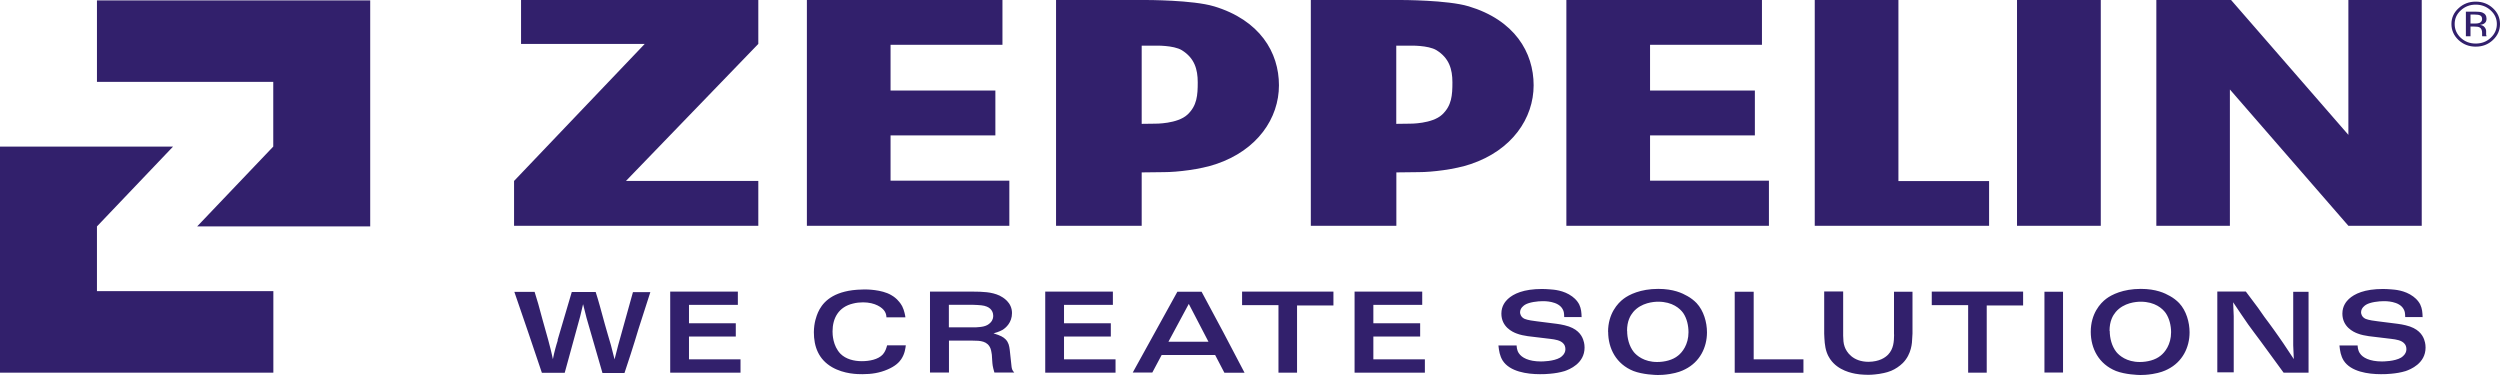
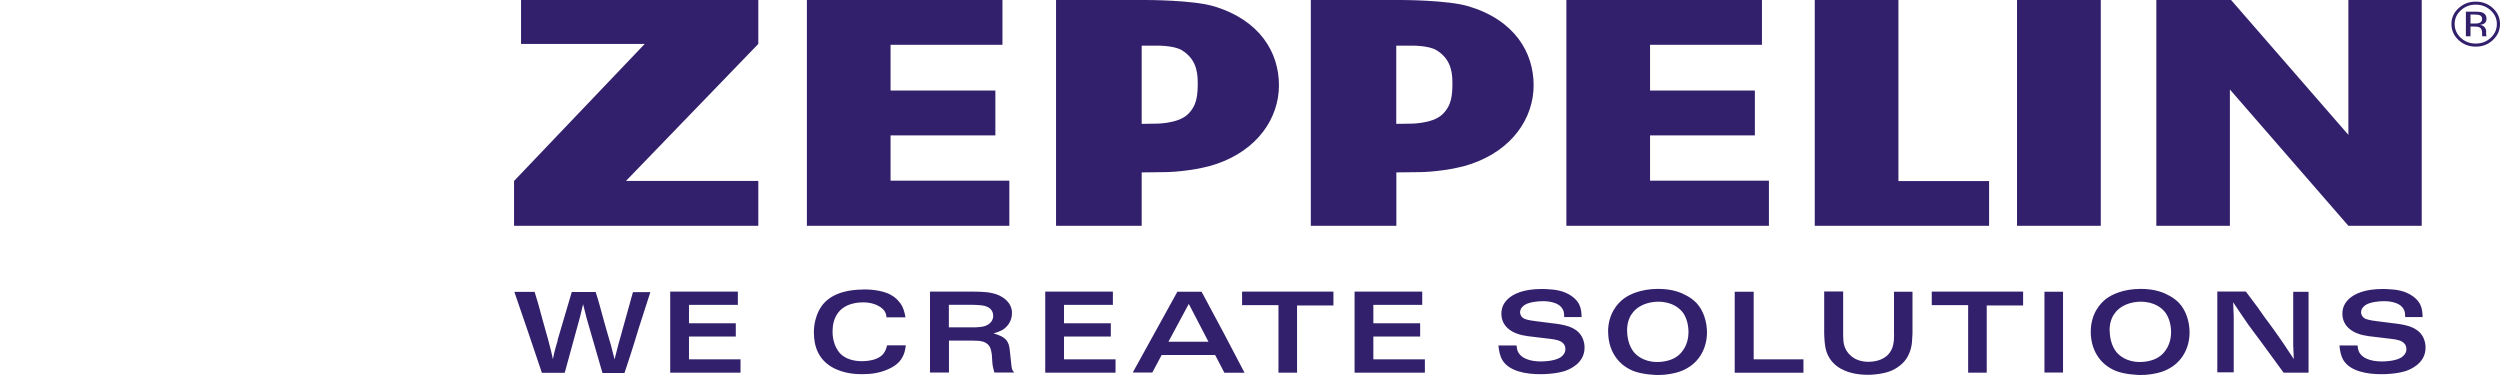
<svg xmlns="http://www.w3.org/2000/svg" fill="none" height="100%" overflow="visible" preserveAspectRatio="none" style="display: block;" viewBox="0 0 287 44" width="100%">
  <g id="Vector">
    <path d="M168.577 0.72C166.195 0 160.833 0 160.833 0H150.482V25.92H160.302V19.792C161.341 19.771 162.334 19.761 162.899 19.761C164.366 19.761 167.007 19.458 168.825 18.842C173.588 17.245 176.061 13.571 176.061 9.792C176.061 6.013 173.882 2.307 168.588 0.72M165.551 13.163C164.4 14.228 161.871 14.197 161.871 14.197L160.291 14.218V5.24H161.871C161.871 5.24 163.948 5.178 164.908 5.762C166.364 6.66 166.737 7.954 166.737 9.447C166.737 10.94 166.658 12.13 165.551 13.163ZM179.819 0H202.272V5.146H189.426V10.397H201.459V15.543H189.426V20.742H203.073V25.92H179.819V0ZM139.34 0.72C136.959 0 131.585 0 131.585 0H121.234V25.92H131.066V19.792C132.105 19.771 133.087 19.761 133.651 19.761C135.119 19.761 137.771 19.458 139.589 18.842C144.352 17.245 146.824 13.571 146.824 9.792C146.824 6.013 144.634 2.307 139.352 0.72M136.315 13.163C135.164 14.228 132.635 14.197 132.635 14.197L131.066 14.218V5.24H132.635C132.635 5.24 134.712 5.178 135.672 5.762C137.128 6.66 137.5 7.954 137.5 9.447C137.5 10.94 137.421 12.13 136.315 13.163ZM92.63 0H115.082V5.146H102.236V10.397H114.269V15.543H102.236V20.742H115.872V25.92H92.63V0ZM208.333 0H217.939V20.784H228.347V25.92H208.333V0ZM231.553 0H241.17V25.92H231.553V0ZM256.127 0L269.594 15.481V0H278.015V25.92H269.594L255.992 10.272V25.92H247.548V0H256.127ZM59.816 0H87.054V5.042L71.86 20.773H87.054V25.92H59.014V20.773L74.016 5.042H59.816V0ZM284.212 0.532C284.878 0.532 285.454 0.752 285.928 1.19C286.402 1.618 286.639 2.14 286.639 2.756C286.639 3.372 286.402 3.904 285.928 4.343C285.465 4.781 284.889 5 284.212 5C283.535 5 282.97 4.781 282.496 4.343C282.033 3.904 281.796 3.382 281.796 2.756C281.796 2.13 282.033 1.618 282.496 1.19C282.97 0.752 283.546 0.532 284.212 0.532ZM287 2.756C287 2.046 286.729 1.441 286.187 0.94C285.645 0.438 284.979 0.188 284.212 0.188C283.444 0.188 282.79 0.438 282.248 0.94C281.695 1.441 281.424 2.046 281.424 2.756C281.424 3.466 281.695 4.082 282.236 4.593C282.778 5.094 283.433 5.355 284.212 5.355C284.991 5.355 285.645 5.105 286.187 4.593C286.729 4.082 287 3.476 287 2.756ZM284.946 2.192C284.946 2.411 284.833 2.558 284.618 2.641C284.505 2.683 284.325 2.704 284.099 2.704H283.614V1.67H284.076C284.381 1.67 284.596 1.702 284.731 1.775C284.867 1.848 284.946 1.983 284.946 2.192ZM283.083 1.326V4.165H283.614V3.048H284.043C284.336 3.048 284.539 3.079 284.652 3.142C284.855 3.247 284.946 3.466 284.946 3.789V4.102C284.946 4.102 284.957 4.123 284.957 4.134C284.957 4.134 284.957 4.155 284.957 4.165H285.454V4.134C285.454 4.134 285.42 4.061 285.408 3.988C285.408 3.915 285.408 3.842 285.408 3.779V3.57C285.408 3.424 285.352 3.278 285.239 3.132C285.126 2.986 284.957 2.892 284.709 2.86C284.9 2.829 285.047 2.787 285.149 2.725C285.352 2.61 285.454 2.422 285.454 2.161C285.454 1.806 285.295 1.566 284.979 1.441C284.799 1.367 284.517 1.336 284.144 1.336H283.072L283.083 1.326Z" fill="#32206C" />
-     <path d="M0 16.827V42.779H31.381V33.425H11.13V25.993L19.867 16.827H0ZM42.5 0.042V25.993H22.633L31.37 16.827V9.395H11.13V0.042H42.511H42.5Z" fill="#32206C" />
    <path d="M278.116 36.432C278.105 35.889 278.071 35.45 277.845 34.96C277.732 34.751 277.541 34.407 277.044 34.041C276.051 33.3 274.865 33.248 274.482 33.217C274.177 33.196 273.883 33.175 273.567 33.175C271.445 33.175 270.294 33.728 269.65 34.323C269.391 34.574 268.905 35.096 268.905 36.004C268.905 37.517 270.169 38.112 270.666 38.29C271.061 38.446 271.524 38.53 271.942 38.593L274.549 38.906C275.035 38.968 275.712 39.052 276.039 39.459C276.13 39.553 276.254 39.762 276.254 40.065C276.254 40.2 276.242 40.44 276.039 40.701C275.938 40.837 275.791 40.962 275.644 41.056C274.888 41.495 273.578 41.495 273.443 41.495C272.021 41.495 271.219 41.046 270.914 40.555C270.666 40.211 270.666 39.772 270.655 39.657H268.567C268.634 40.284 268.713 40.837 269.052 41.39C269.865 42.664 271.84 42.956 273.33 42.956C273.736 42.956 274.132 42.946 274.515 42.904C275.091 42.852 275.599 42.768 276.163 42.601C276.705 42.413 278.455 41.735 278.455 39.898C278.455 39.449 278.342 39.114 278.286 38.958C278.082 38.415 277.597 37.674 276.163 37.34C275.859 37.256 275.565 37.225 275.249 37.173L273.014 36.891C272.642 36.849 271.93 36.755 271.58 36.609C271.14 36.411 271.05 36.035 271.05 35.858C271.05 35.356 271.49 35.064 271.626 34.981C272.111 34.688 273.07 34.574 273.657 34.574C273.782 34.574 275.475 34.532 275.96 35.534C276.073 35.743 276.107 35.931 276.118 36.4H278.139L278.116 36.432ZM254.547 33.457V42.747H256.432V36.296L256.364 34.699L257.324 36.129C257.583 36.494 257.82 36.87 258.091 37.246C258.531 37.862 259.006 38.478 259.468 39.104C259.909 39.709 260.36 40.325 260.812 40.941C261.252 41.547 261.703 42.163 262.155 42.779H265.022V33.498H263.261V39.636L263.329 41.223L262.144 39.438C261.771 38.906 261.41 38.363 261.026 37.841C260.687 37.361 260.315 36.87 259.965 36.4C259.705 36.045 259.468 35.701 259.22 35.336C258.78 34.73 258.283 34.093 257.82 33.467H254.547V33.457ZM242.175 37.987C242.175 36.849 242.559 36.212 242.886 35.816C243.812 34.73 245.257 34.636 245.753 34.636C247.401 34.636 248.259 35.43 248.62 35.931C249.049 36.557 249.241 37.382 249.241 38.144C249.241 39.574 248.508 40.461 248.056 40.816C247.435 41.338 246.498 41.557 245.64 41.557C244.139 41.557 243.292 40.816 242.965 40.419C242.423 39.741 242.198 38.801 242.198 37.987M240.019 38.092C240.019 40.012 240.945 41.797 242.92 42.591C243.981 42.998 245.437 43.05 245.719 43.05C246.002 43.05 246.464 43.04 247.108 42.935C248 42.789 248.496 42.58 248.858 42.392C250.551 41.547 251.363 39.877 251.363 38.154C251.363 37.006 250.991 35.67 250.167 34.793C249.862 34.48 249.512 34.208 249.117 33.989C248.53 33.655 247.526 33.164 245.765 33.164C243.721 33.164 242.412 33.833 241.802 34.292C241.114 34.803 240.019 36.014 240.019 38.092ZM234.702 42.768H236.836V33.488H234.702V42.768ZM221.766 33.467V35.033H225.943V42.779H228.076V35.064H232.253V33.477H221.766V33.467ZM217.443 38.394C217.431 39.229 217.386 40.044 216.754 40.712C216.416 41.056 215.761 41.516 214.519 41.536C212.69 41.536 211.968 40.398 211.765 39.803C211.618 39.417 211.607 38.968 211.595 38.54V33.457H209.417V38.311C209.451 39.01 209.462 39.73 209.699 40.419C209.925 41.077 210.275 41.474 210.489 41.693C211.516 42.737 213.04 42.925 213.492 42.977C213.763 43.008 214.203 43.029 214.485 43.029C215.016 43.029 215.569 42.946 215.727 42.925C215.941 42.883 216.517 42.81 217.104 42.57C217.601 42.361 218.075 42.037 218.447 41.672C219.463 40.639 219.508 39.302 219.52 38.854C219.531 38.655 219.554 38.467 219.554 38.29V33.488H217.431V38.415L217.443 38.394ZM199.145 33.488V42.789H207.035V41.255H201.323V33.488H199.145ZM186.784 37.987C186.784 36.849 187.168 36.212 187.495 35.816C188.421 34.73 189.866 34.636 190.363 34.636C192.011 34.636 192.869 35.43 193.23 35.931C193.659 36.557 193.839 37.382 193.839 38.144C193.839 39.574 193.106 40.461 192.654 40.816C192.033 41.338 191.096 41.557 190.238 41.557C188.737 41.557 187.89 40.816 187.563 40.419C187.021 39.741 186.796 38.801 186.796 37.987M184.617 38.092C184.617 40.012 185.543 41.797 187.518 42.591C188.579 42.998 190.035 43.05 190.317 43.05C190.6 43.05 191.062 43.04 191.706 42.935C192.598 42.789 193.094 42.58 193.456 42.392C195.149 41.547 195.961 39.877 195.961 38.154C195.961 37.006 195.589 35.67 194.765 34.793C194.46 34.48 194.11 34.208 193.715 33.989C193.128 33.655 192.123 33.164 190.363 33.164C188.319 33.164 187.01 33.833 186.4 34.292C185.712 34.803 184.606 36.014 184.606 38.092M181.569 36.432C181.558 35.889 181.524 35.45 181.298 34.96C181.185 34.751 180.993 34.407 180.497 34.041C179.503 33.3 178.318 33.248 177.934 33.217C177.63 33.196 177.336 33.175 177.02 33.175C174.898 33.175 173.746 33.728 173.103 34.323C172.843 34.574 172.358 35.096 172.358 36.004C172.358 37.517 173.622 38.112 174.119 38.29C174.525 38.446 174.977 38.53 175.395 38.593L178.002 38.906C178.487 38.968 179.165 39.052 179.492 39.459C179.582 39.553 179.707 39.762 179.707 40.065C179.707 40.2 179.695 40.44 179.492 40.701C179.391 40.837 179.244 40.962 179.097 41.056C178.341 41.495 177.031 41.495 176.896 41.495C175.474 41.495 174.683 41.046 174.367 40.555C174.119 40.211 174.119 39.772 174.108 39.657H172.019C172.087 40.284 172.166 40.837 172.505 41.39C173.318 42.664 175.293 42.956 176.783 42.956C177.189 42.956 177.584 42.946 177.968 42.904C178.544 42.852 179.052 42.768 179.616 42.601C180.158 42.413 181.908 41.735 181.908 39.898C181.908 39.449 181.795 39.114 181.738 38.958C181.535 38.415 181.05 37.674 179.616 37.34C179.311 37.256 179.018 37.225 178.702 37.173L176.467 36.891C176.094 36.849 175.383 36.755 175.033 36.609C174.593 36.411 174.503 36.035 174.503 35.858C174.503 35.356 174.943 35.064 175.078 34.981C175.564 34.688 176.523 34.574 177.11 34.574C177.234 34.574 178.928 34.532 179.413 35.534C179.526 35.743 179.56 35.931 179.571 36.4H181.592L181.569 36.432ZM155.505 33.488V42.779H163.576V41.255H157.661V38.634H163.034V37.11H157.661V35.002H163.271V33.477H155.494L155.505 33.488ZM142.591 33.467V35.033H146.768V42.779H148.901V35.064H153.078V33.477H142.58L142.591 33.467ZM136.473 34.887L138.731 39.229H134.137L136.473 34.887ZM135.164 33.488L130.039 42.768H132.285L133.358 40.753H139.498L140.559 42.789H142.874C142.072 41.255 141.271 39.72 140.458 38.185C139.623 36.62 138.787 35.043 137.941 33.488H135.164ZM119.993 33.488V42.779H128.064V41.255H122.149V38.634H127.522V37.11H122.149V35.002H127.759V33.477H119.981L119.993 33.488ZM111.684 34.991C112.497 35.023 112.915 35.043 113.287 35.2C113.931 35.461 114.021 36.004 114.021 36.244C114.021 36.4 114.01 36.724 113.705 37.037C113.276 37.496 112.678 37.538 112.012 37.58H108.93V34.991H111.684ZM115.918 40.158C115.861 39.72 115.793 39.323 115.455 38.968C115.184 38.687 114.868 38.52 114.055 38.269C114.168 38.238 114.71 38.092 115.105 37.862C115.466 37.632 116.177 37.037 116.177 35.941C116.177 34.699 115.127 34.125 114.755 33.937C113.807 33.498 112.768 33.488 111.707 33.477H106.763V42.768H108.941V39.104H111.673C112.542 39.104 113.378 39.146 113.716 40.023C113.818 40.305 113.841 40.649 113.863 40.722L113.908 41.432C113.942 41.881 113.942 42.027 114.157 42.768H116.437C116.234 42.528 116.188 42.455 116.132 42.142L115.918 40.158ZM103.941 36.432C103.93 36.296 103.817 35.628 103.568 35.148C103.354 34.751 103.094 34.501 102.97 34.365C102.71 34.114 102.417 33.926 102.293 33.864C101.187 33.227 99.471 33.227 99.234 33.227C98.681 33.227 98.06 33.29 97.902 33.31C95.283 33.645 94.335 34.908 93.906 35.868C93.725 36.296 93.443 37.037 93.432 38.133C93.432 39.803 93.974 41.255 95.52 42.152C96.92 42.956 98.477 42.956 99.008 42.956C100.069 42.956 100.983 42.81 101.898 42.413C102.801 42.027 103.218 41.589 103.455 41.244C103.896 40.597 103.952 39.897 103.986 39.647H101.841C101.74 40.012 101.638 40.346 101.356 40.68C100.814 41.286 99.775 41.463 98.94 41.463C98.037 41.463 97.112 41.234 96.491 40.618C95.599 39.699 95.576 38.363 95.576 38.05C95.576 36.515 96.276 35.231 97.936 34.845C98.297 34.751 98.703 34.709 99.076 34.709C100.475 34.709 101.311 35.315 101.57 35.753C101.74 36.004 101.762 36.327 101.762 36.432H103.941ZM76.94 33.488V42.779H85.011V41.255H79.096V38.634H84.469V37.11H79.096V35.002H84.706V33.477H76.928L76.94 33.488ZM64.037 39.062C63.936 39.376 63.834 39.699 63.755 40.012C63.642 40.409 63.552 40.816 63.473 41.234C63.383 40.847 63.315 40.482 63.213 40.096C63.123 39.741 63.022 39.365 62.931 39.01C62.717 38.217 62.491 37.434 62.276 36.672C62.118 36.077 61.96 35.482 61.791 34.887C61.667 34.438 61.52 33.968 61.373 33.509H59.048L60.662 38.217L62.209 42.8H64.828L66.611 36.296L66.938 34.918L67.334 36.494L69.162 42.82H71.691C71.928 42.121 72.165 41.401 72.391 40.691C72.707 39.72 73.011 38.728 73.305 37.747L74.659 33.54H72.662L70.968 39.626L70.551 41.255L70.133 39.616C69.907 38.822 69.659 38.039 69.444 37.246C69.241 36.536 69.061 35.816 68.857 35.106C68.711 34.574 68.553 34.052 68.383 33.519H65.64L64.004 39.062H64.037Z" fill="#32206C" />
  </g>
</svg>